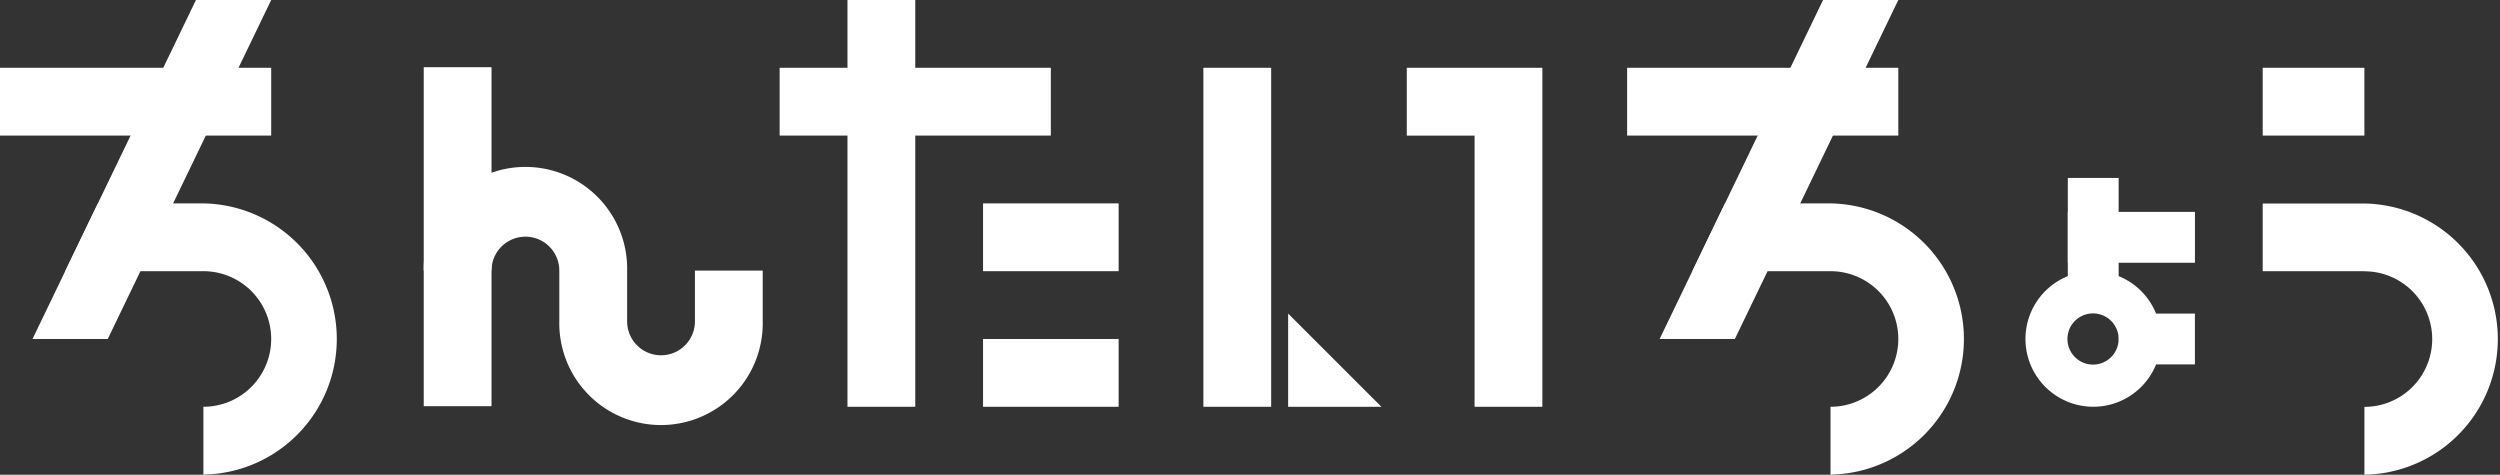
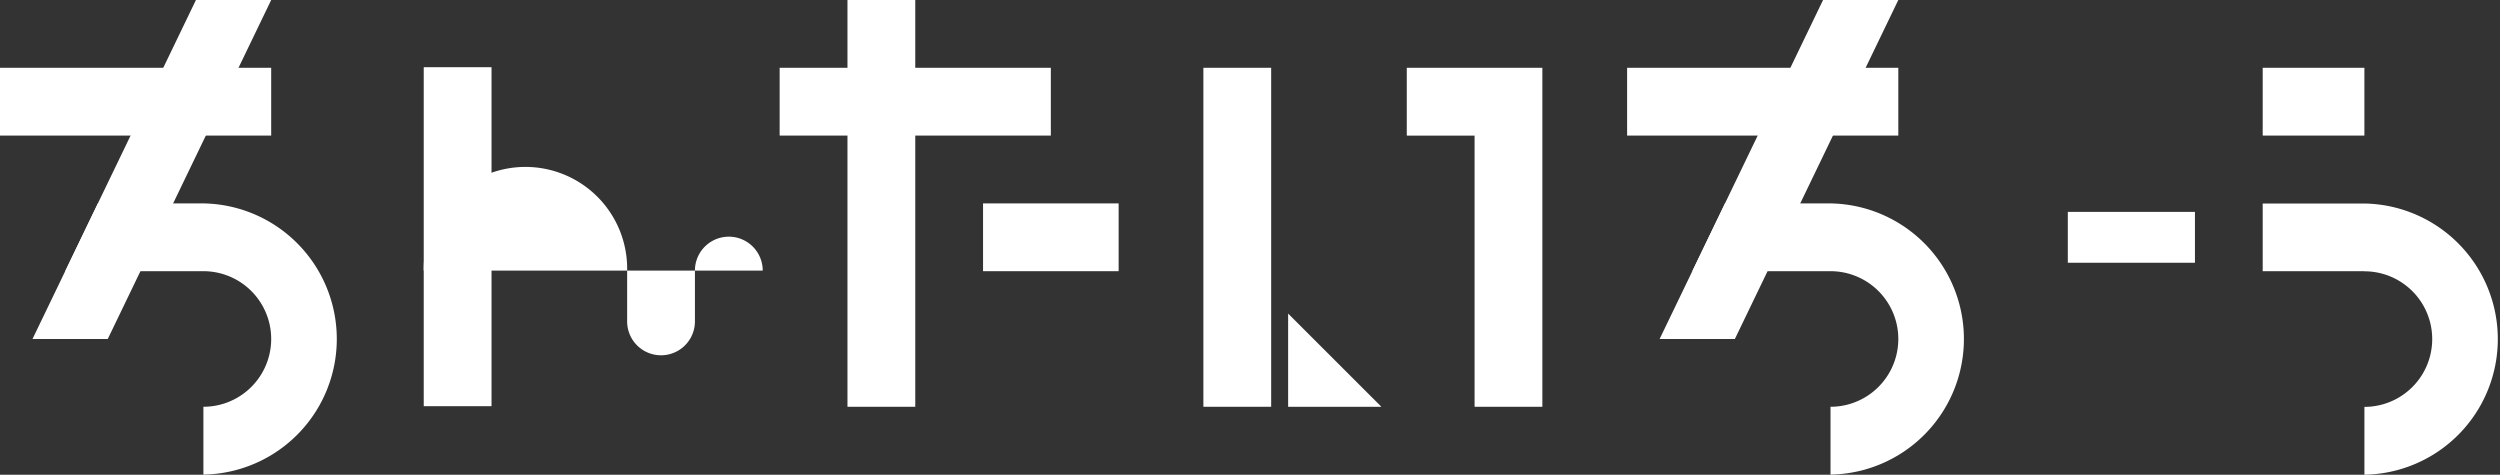
<svg xmlns="http://www.w3.org/2000/svg" viewBox="0 0 683.74 129.83">
  <rect x="0" y="0" width="683.74" height="129.83" fill="#333333" stroke="none" />
  <defs>
    <style>.cls-1{fill:#fff;}</style>
  </defs>
  <title>img_logo_chintaicho</title>
  <g id="レイヤー_2" data-name="レイヤー 2">
    <g id="レイヤー_1-2" data-name="レイヤー 1">
      <polygon class="cls-1" points="29.47 92.71 74.17 0 53.59 0 8.89 92.71 29.47 92.71" />
      <rect class="cls-1" y="18.54" width="74.17" height="18.54" />
      <rect class="cls-1" x="268.86" y="55.63" width="37.08" height="18.54" />
-       <rect class="cls-1" x="268.86" y="92.71" width="37.08" height="18.54" />
      <rect class="cls-1" x="213.23" y="18.54" width="74.17" height="18.54" />
      <polygon class="cls-1" points="377.8 111.25 352.3 111.25 352.3 85.76 377.8 111.25" />
      <rect class="cls-1" x="618.84" y="18.54" width="27.81" height="18.54" />
      <path class="cls-1" d="M646.66,74.2a18.54,18.54,0,1,1,0,37.08v18.55a37.09,37.09,0,0,0,0-74.17v0H618.84V74.17h27.82Z" />
      <path class="cls-1" d="M55.63,74.17a18.54,18.54,0,0,1,0,37.08V129.8a37.09,37.09,0,0,0,0-74.17H26.77L17.83,74.17Z" />
      <rect class="cls-1" x="115.89" y="18.38" width="18.54" height="92.71" />
      <rect class="cls-1" x="231.78" width="18.54" height="111.25" />
      <rect class="cls-1" x="329.12" y="18.54" width="18.54" height="92.71" />
      <polygon class="cls-1" points="384.75 18.54 384.75 37.09 403.29 37.09 403.29 111.25 421.83 111.25 421.83 18.54 384.75 18.54" />
-       <path class="cls-1" d="M208.6,74v13.9a27.82,27.82,0,1,1-55.63,0V74a9.27,9.27,0,0,0-18.54,0H115.89a27.82,27.82,0,1,1,55.63,0v13.9a9.27,9.27,0,0,0,18.54,0V74Z" />
-       <path class="cls-1" d="M589.68,85.76a18.58,18.58,0,0,0-10.24-10.24V48.67h-13.9V75.52a18.54,18.54,0,1,0,24.14,24.15H600.3V85.76ZM579.4,93.44a7,7,0,1,1,0-1.45Z" />
+       <path class="cls-1" d="M208.6,74v13.9V74a9.27,9.27,0,0,0-18.54,0H115.89a27.82,27.82,0,1,1,55.63,0v13.9a9.27,9.27,0,0,0,18.54,0V74Z" />
      <polygon class="cls-1" points="474.48 92.71 519.18 0 498.6 0 453.9 92.71 474.48 92.71" />
      <rect class="cls-1" x="445.01" y="18.54" width="74.17" height="18.54" />
      <path class="cls-1" d="M500.64,74.17a18.54,18.54,0,0,1,0,37.08V129.8a37.09,37.09,0,0,0,0-74.17H471.78l-8.94,18.54Z" />
      <rect class="cls-1" x="565.54" y="57.95" width="34.77" height="13.91" />
    </g>
  </g>
</svg>